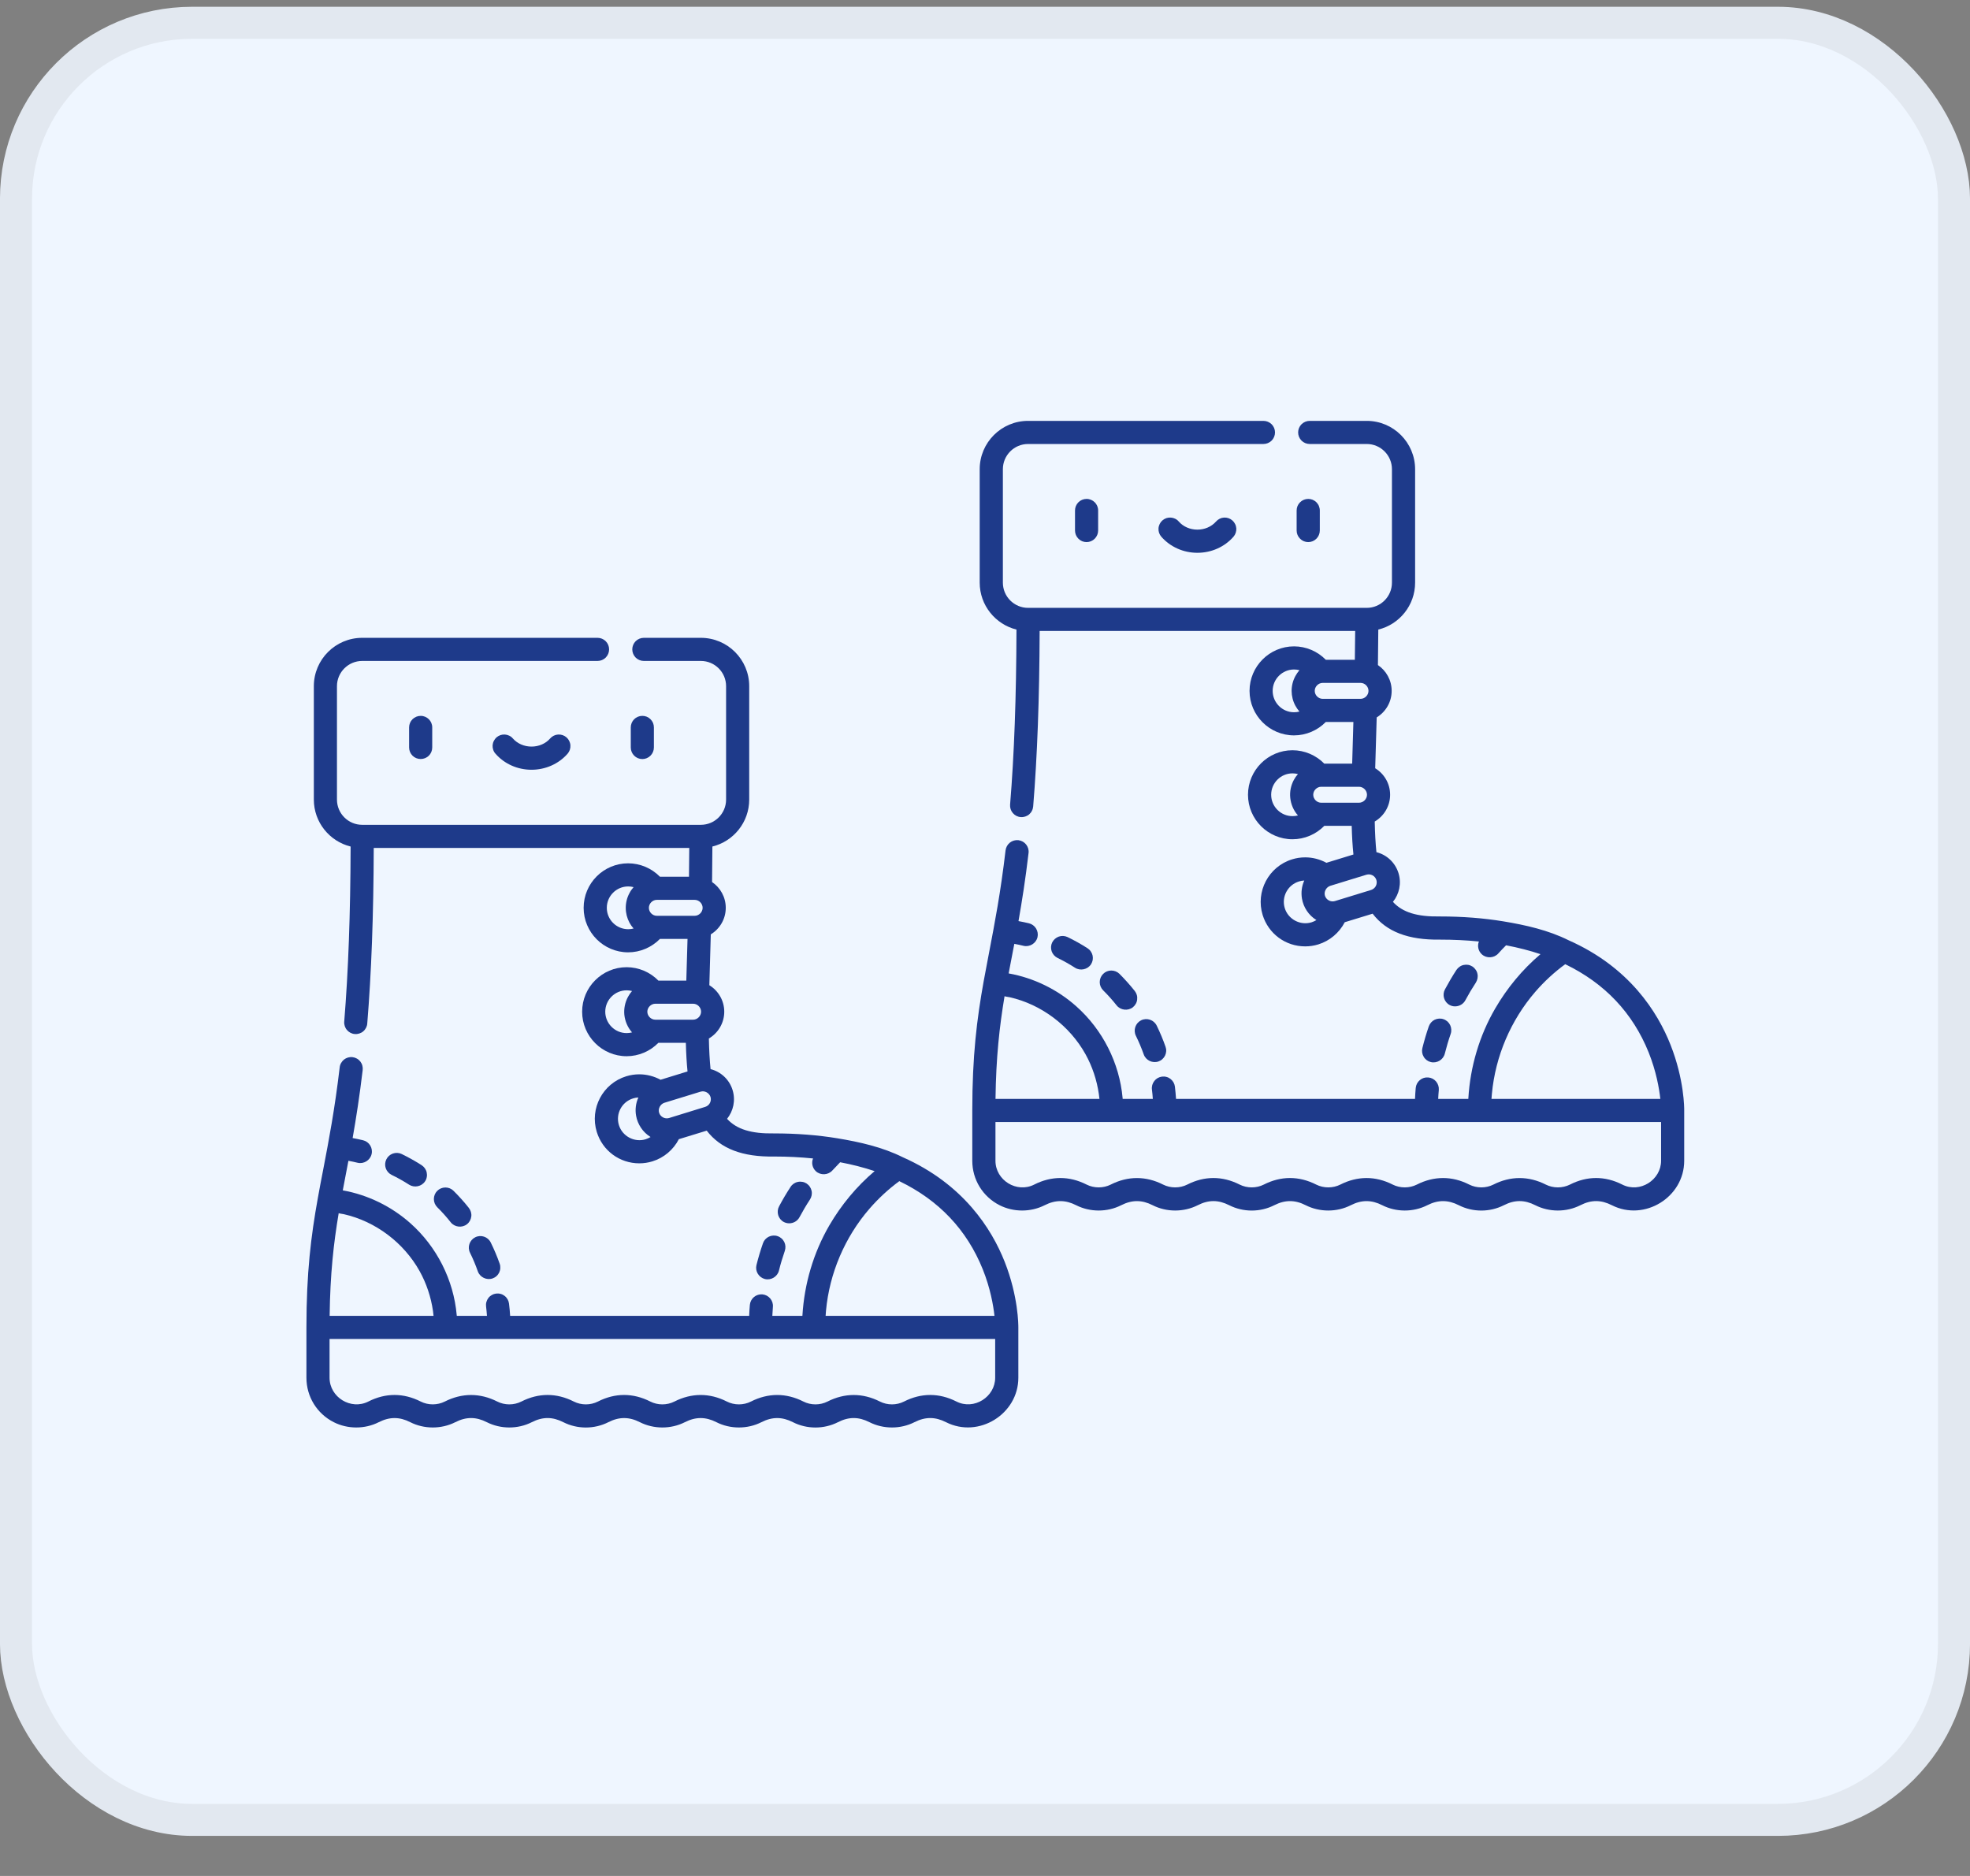
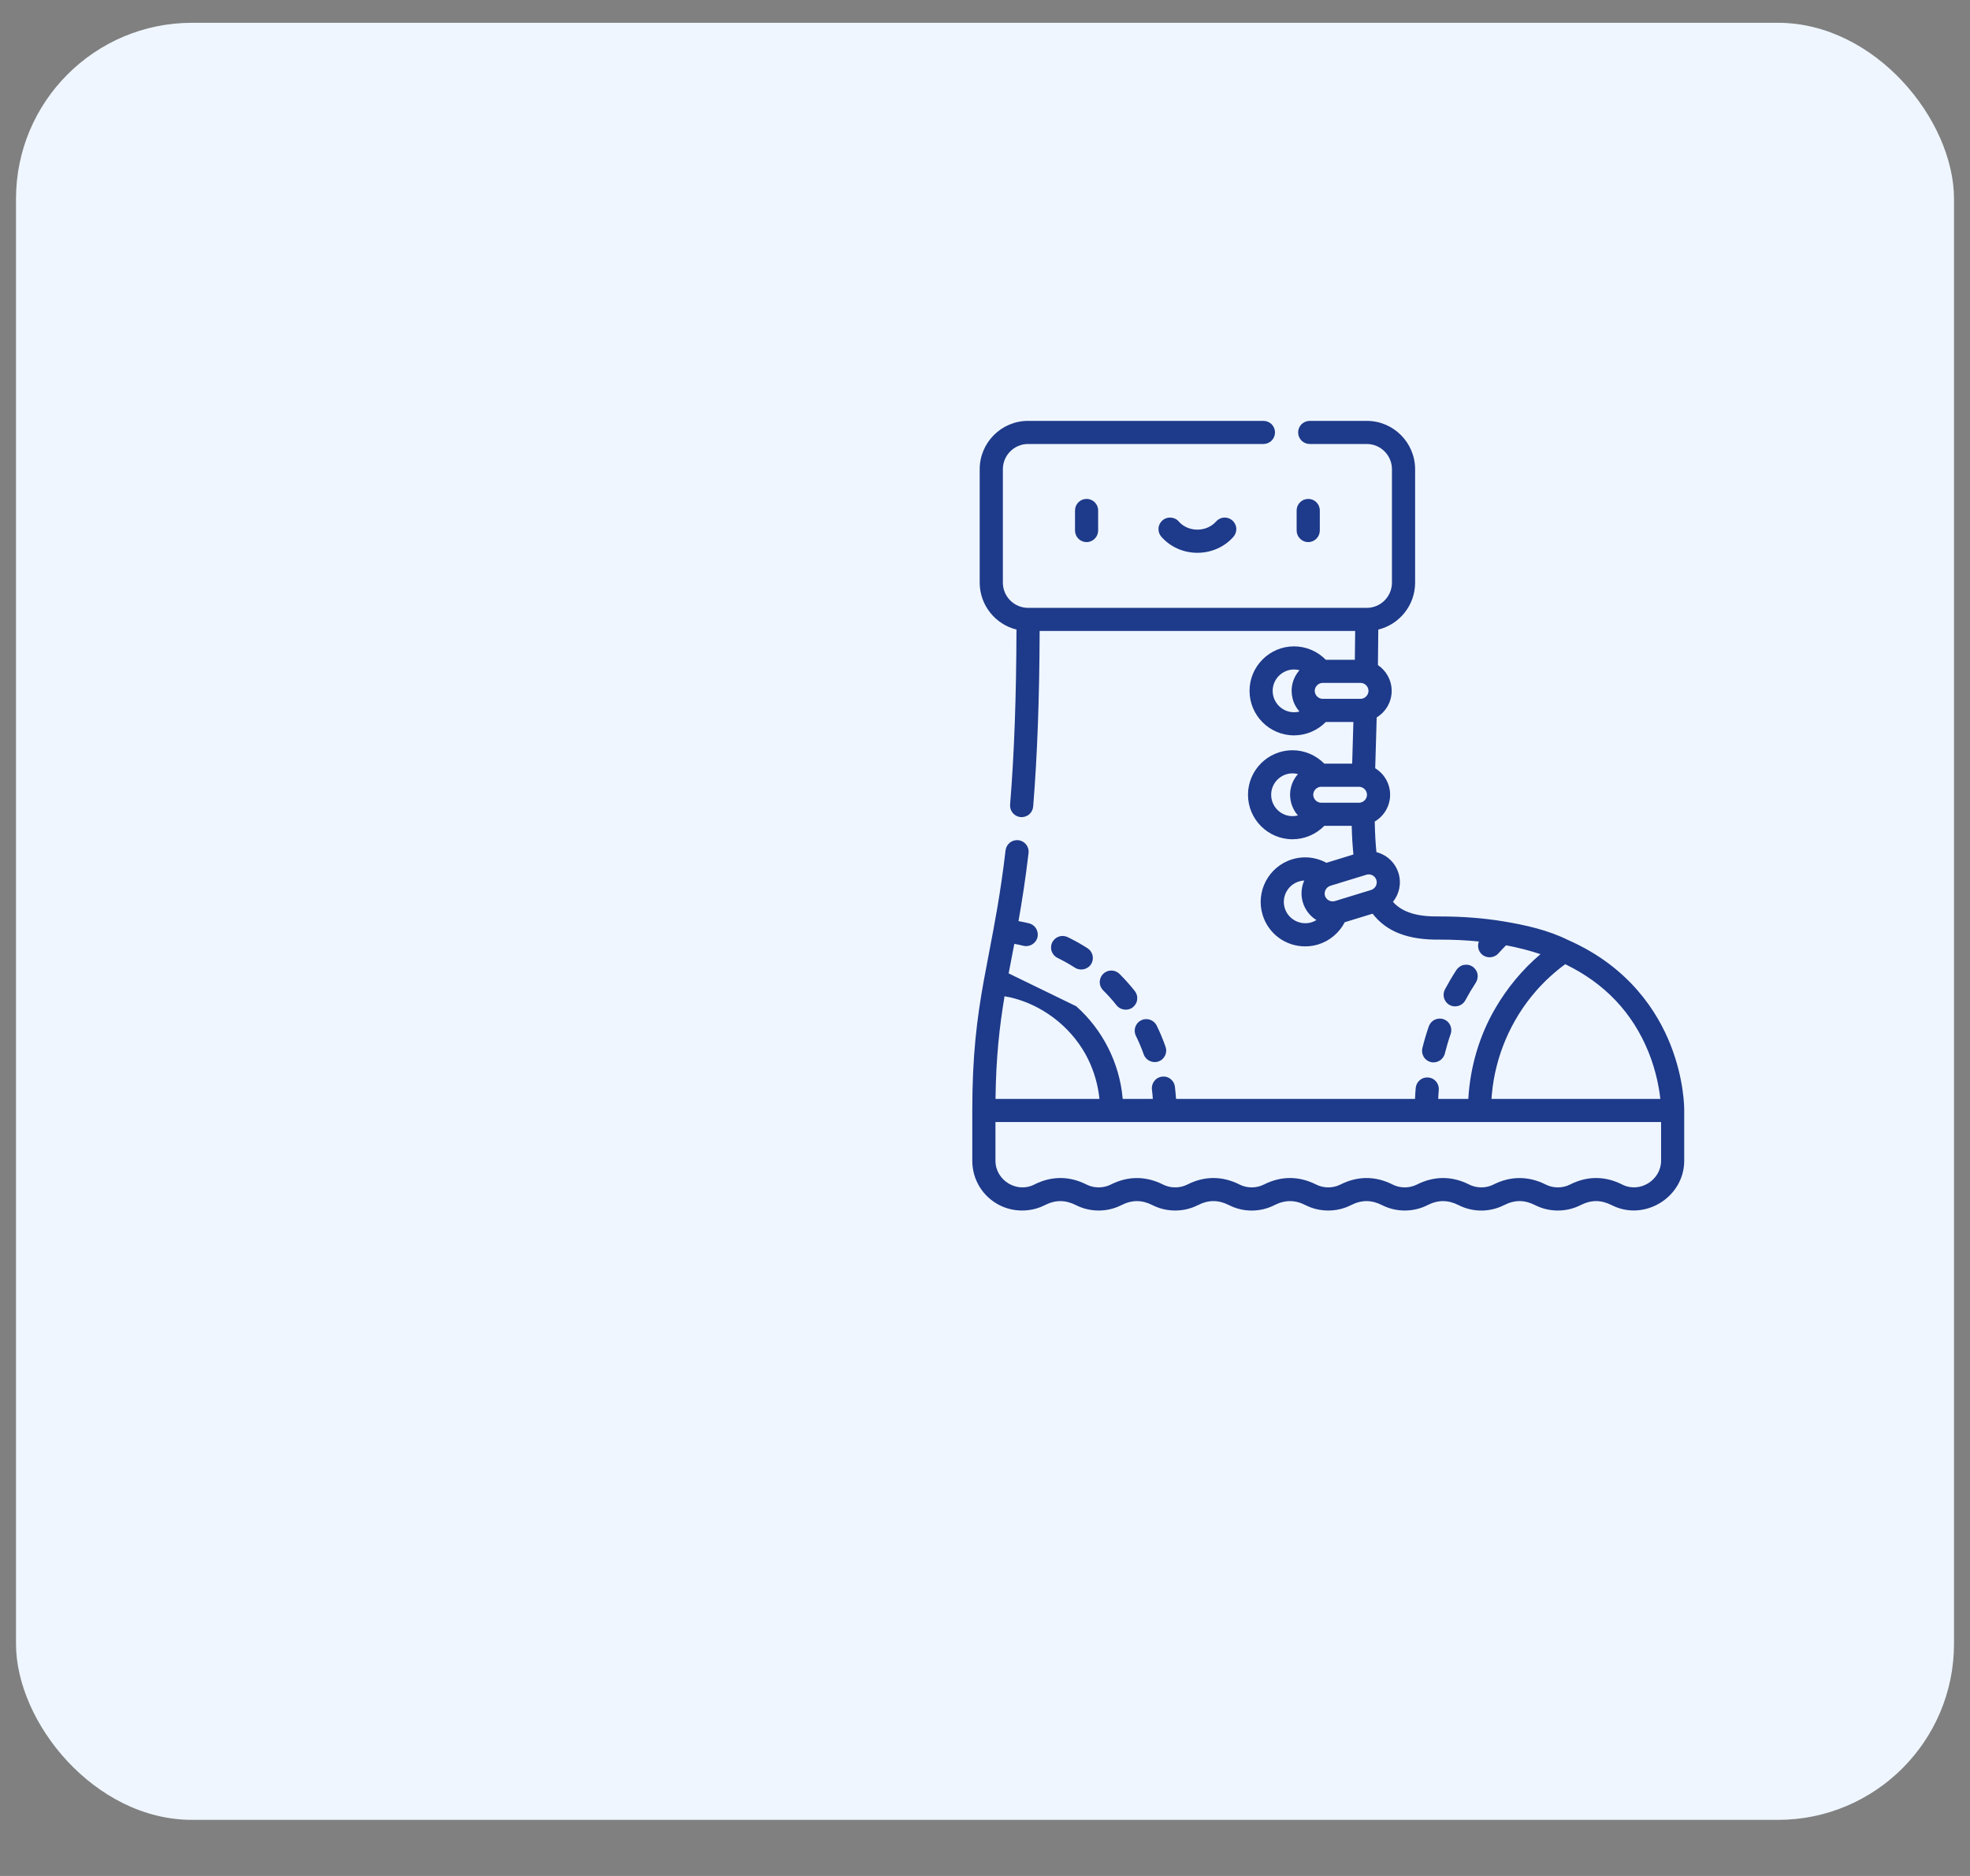
<svg xmlns="http://www.w3.org/2000/svg" width="42" height="40" viewBox="0 0 42 40" fill="none">
  <rect x="0" y="0" width="42" height="40" fill="#808080" stroke="none" />
  <rect x="0.341" y="0.486" width="41.318" height="38.318" rx="3.754" fill="#EFF6FF" />
-   <rect x="0.341" y="0.486" width="41.318" height="38.318" rx="3.754" stroke="#E2E8F0" stroke-width="0.683" />
  <g clip-path="url(#clip0_2615_1897)">
-     <path d="M8.722 15.51V15.938C8.722 16.003 8.748 16.066 8.794 16.112C8.841 16.159 8.903 16.184 8.969 16.184C9.034 16.184 9.097 16.159 9.143 16.112C9.19 16.066 9.215 16.003 9.215 15.938V15.51C9.215 15.374 9.105 15.264 8.969 15.264C8.903 15.264 8.841 15.29 8.794 15.336C8.748 15.382 8.722 15.445 8.722 15.51ZM13.695 16.185C13.76 16.185 13.823 16.159 13.869 16.112C13.915 16.066 13.941 16.003 13.941 15.938V15.51C13.941 15.478 13.935 15.446 13.923 15.416C13.91 15.386 13.892 15.359 13.869 15.336C13.846 15.313 13.819 15.295 13.789 15.282C13.759 15.27 13.727 15.264 13.695 15.264C13.629 15.264 13.566 15.29 13.52 15.336C13.474 15.382 13.448 15.445 13.448 15.51V15.938C13.448 16.003 13.474 16.066 13.52 16.112C13.566 16.159 13.629 16.185 13.695 16.185ZM11.729 15.746C11.633 15.856 11.488 15.919 11.332 15.919C11.176 15.919 11.031 15.856 10.934 15.746C10.913 15.721 10.887 15.701 10.858 15.687C10.829 15.673 10.797 15.664 10.765 15.662C10.733 15.66 10.7 15.664 10.67 15.674C10.639 15.685 10.611 15.701 10.586 15.722C10.562 15.744 10.542 15.77 10.528 15.799C10.513 15.828 10.505 15.859 10.502 15.892C10.5 15.924 10.505 15.956 10.515 15.987C10.525 16.018 10.541 16.046 10.563 16.07C10.753 16.288 11.033 16.413 11.332 16.413C11.63 16.413 11.911 16.288 12.101 16.071C12.122 16.046 12.138 16.018 12.149 15.987C12.159 15.956 12.163 15.924 12.161 15.892C12.159 15.859 12.15 15.828 12.136 15.799C12.122 15.77 12.102 15.744 12.077 15.722C12.028 15.679 11.964 15.658 11.899 15.662C11.833 15.666 11.772 15.697 11.729 15.746ZM10.187 27.108C10.232 27.235 10.376 27.303 10.502 27.259C10.532 27.248 10.561 27.232 10.585 27.21C10.609 27.189 10.629 27.162 10.643 27.133C10.656 27.104 10.665 27.072 10.666 27.04C10.668 27.008 10.664 26.975 10.653 26.945C10.599 26.791 10.535 26.64 10.463 26.494C10.403 26.371 10.255 26.321 10.133 26.381C10.011 26.442 9.96 26.59 10.021 26.712C10.084 26.84 10.14 26.973 10.187 27.108ZM9.67 25.392C9.624 25.345 9.561 25.32 9.496 25.32C9.43 25.32 9.367 25.346 9.321 25.393C9.275 25.439 9.25 25.502 9.25 25.567C9.25 25.633 9.276 25.695 9.323 25.742C9.425 25.843 9.521 25.95 9.61 26.063C9.691 26.166 9.85 26.187 9.956 26.103C9.982 26.083 10.003 26.058 10.019 26.029C10.034 26.001 10.044 25.97 10.048 25.938C10.052 25.906 10.049 25.873 10.04 25.842C10.031 25.811 10.016 25.782 9.996 25.756C9.895 25.628 9.786 25.507 9.67 25.392ZM8.347 25.05C8.477 25.113 8.602 25.183 8.723 25.261C8.834 25.331 8.99 25.301 9.064 25.186C9.082 25.159 9.094 25.128 9.099 25.096C9.105 25.065 9.104 25.032 9.097 25C9.091 24.969 9.077 24.939 9.059 24.912C9.04 24.886 9.017 24.863 8.99 24.845C8.852 24.757 8.709 24.677 8.563 24.606C8.504 24.578 8.437 24.575 8.375 24.597C8.314 24.619 8.264 24.663 8.236 24.722C8.208 24.78 8.203 24.847 8.224 24.909C8.245 24.97 8.289 25.021 8.347 25.05ZM16.827 26.084C16.915 26.084 17.001 26.036 17.045 25.954C17.114 25.825 17.188 25.699 17.268 25.577C17.286 25.549 17.298 25.519 17.304 25.487C17.31 25.456 17.31 25.423 17.303 25.391C17.296 25.359 17.283 25.329 17.265 25.303C17.247 25.276 17.223 25.253 17.196 25.235C17.169 25.218 17.139 25.205 17.107 25.2C17.075 25.194 17.042 25.194 17.011 25.201C16.979 25.207 16.949 25.22 16.922 25.238C16.895 25.257 16.872 25.28 16.855 25.307C16.767 25.442 16.685 25.58 16.61 25.722C16.546 25.842 16.591 25.992 16.711 26.056C16.747 26.075 16.787 26.084 16.827 26.084ZM16.266 26.51C16.213 26.662 16.167 26.817 16.128 26.973C16.112 27.036 16.122 27.103 16.156 27.159C16.19 27.215 16.244 27.256 16.308 27.272C16.438 27.304 16.575 27.222 16.607 27.092C16.642 26.95 16.684 26.81 16.732 26.672C16.742 26.641 16.747 26.608 16.745 26.576C16.743 26.544 16.735 26.512 16.721 26.483C16.706 26.454 16.687 26.428 16.662 26.406C16.638 26.385 16.61 26.368 16.579 26.358C16.549 26.347 16.516 26.343 16.484 26.345C16.452 26.347 16.42 26.355 16.391 26.369C16.362 26.383 16.336 26.403 16.314 26.427C16.293 26.451 16.276 26.48 16.266 26.51Z" fill="#1E3A8A" />
-     <path d="M19.247 24.675C18.812 24.458 18.328 24.35 17.852 24.271C17.432 24.202 16.982 24.167 16.504 24.167H16.501C16.017 24.175 15.705 24.08 15.501 23.856C15.634 23.69 15.686 23.463 15.619 23.244C15.55 23.018 15.37 22.852 15.149 22.796C15.13 22.609 15.118 22.395 15.113 22.143C15.309 22.028 15.441 21.815 15.441 21.572C15.441 21.333 15.313 21.124 15.123 21.007C15.128 20.792 15.15 20.062 15.154 19.923C15.345 19.806 15.473 19.597 15.473 19.357C15.473 19.128 15.357 18.927 15.181 18.807C15.185 18.544 15.187 18.294 15.188 18.05C15.638 17.94 15.973 17.533 15.973 17.049V14.631C15.973 14.062 15.511 13.6 14.942 13.6H13.726C13.661 13.6 13.598 13.626 13.552 13.672C13.506 13.718 13.48 13.781 13.48 13.846C13.48 13.912 13.506 13.974 13.552 14.021C13.598 14.067 13.661 14.093 13.726 14.093H14.942C15.239 14.093 15.48 14.334 15.48 14.631V17.049C15.48 17.346 15.239 17.587 14.942 17.587H7.722C7.425 17.587 7.184 17.346 7.184 17.049V14.631C7.184 14.334 7.426 14.093 7.722 14.093H12.74C12.805 14.093 12.868 14.067 12.914 14.021C12.96 13.974 12.986 13.912 12.986 13.846C12.986 13.781 12.96 13.718 12.914 13.672C12.868 13.626 12.805 13.6 12.74 13.6H7.722C7.153 13.6 6.691 14.062 6.691 14.631V17.049C6.691 17.532 7.025 17.939 7.475 18.05C7.471 19.49 7.426 20.713 7.339 21.782C7.336 21.815 7.34 21.847 7.35 21.878C7.36 21.909 7.376 21.938 7.397 21.962C7.418 21.987 7.443 22.007 7.472 22.022C7.501 22.037 7.532 22.046 7.565 22.048C7.597 22.051 7.629 22.047 7.66 22.037C7.691 22.027 7.72 22.012 7.744 21.991C7.769 21.97 7.789 21.944 7.804 21.915C7.819 21.886 7.828 21.855 7.83 21.823C7.918 20.747 7.964 19.521 7.968 18.08H14.695C14.694 18.279 14.692 18.483 14.689 18.694H14.07C13.892 18.513 13.648 18.408 13.392 18.408C12.869 18.408 12.443 18.834 12.443 19.357C12.443 19.88 12.869 20.306 13.392 20.306C13.648 20.306 13.892 20.201 14.07 20.02H14.658C14.655 20.12 14.637 20.719 14.632 20.909H14.037C13.86 20.728 13.615 20.623 13.36 20.623C12.837 20.623 12.411 21.049 12.411 21.572C12.411 22.095 12.837 22.521 13.36 22.521C13.615 22.521 13.86 22.416 14.037 22.235H14.622C14.628 22.465 14.64 22.666 14.658 22.846L14.083 23.023C13.944 22.948 13.788 22.907 13.63 22.907C13.536 22.907 13.442 22.921 13.351 22.949C12.851 23.103 12.569 23.635 12.723 24.135C12.846 24.536 13.211 24.805 13.63 24.805C13.724 24.805 13.818 24.791 13.909 24.763C14.154 24.688 14.357 24.515 14.473 24.29L15.067 24.108C15.365 24.494 15.828 24.671 16.506 24.66C16.794 24.66 17.07 24.674 17.334 24.701C17.296 24.794 17.318 24.904 17.397 24.976C17.496 25.064 17.655 25.058 17.746 24.957C17.8 24.898 17.855 24.84 17.912 24.782C18.171 24.831 18.416 24.894 18.647 24.971C18.261 25.298 17.934 25.694 17.68 26.13C17.343 26.711 17.148 27.374 17.108 28.044C17.108 28.049 17.108 28.053 17.107 28.057H16.466C16.469 27.993 16.473 27.929 16.478 27.865C16.484 27.8 16.463 27.736 16.421 27.686C16.379 27.636 16.319 27.605 16.254 27.599C16.189 27.594 16.124 27.614 16.074 27.656C16.024 27.698 15.993 27.758 15.987 27.822C15.98 27.9 15.975 27.979 15.972 28.057H10.876C10.871 27.97 10.863 27.883 10.852 27.796C10.848 27.764 10.838 27.733 10.822 27.705C10.806 27.677 10.785 27.652 10.759 27.632C10.734 27.612 10.705 27.597 10.673 27.589C10.642 27.58 10.61 27.578 10.577 27.582C10.545 27.586 10.514 27.596 10.486 27.612C10.458 27.628 10.433 27.649 10.413 27.675C10.393 27.701 10.379 27.73 10.37 27.761C10.361 27.792 10.359 27.825 10.363 27.857C10.371 27.923 10.377 27.99 10.382 28.057H9.739C9.739 28.051 9.738 28.046 9.737 28.04C9.671 27.29 9.311 26.581 8.749 26.082C8.345 25.723 7.842 25.477 7.311 25.382C7.31 25.381 7.309 25.381 7.308 25.381C7.33 25.264 7.41 24.844 7.428 24.751C7.494 24.763 7.56 24.777 7.625 24.793C7.755 24.824 7.891 24.741 7.922 24.61C7.938 24.547 7.927 24.48 7.893 24.424C7.859 24.368 7.804 24.328 7.74 24.313C7.667 24.295 7.592 24.28 7.518 24.266C7.592 23.846 7.666 23.375 7.732 22.818C7.736 22.785 7.734 22.753 7.725 22.721C7.717 22.69 7.702 22.66 7.682 22.634C7.662 22.609 7.637 22.587 7.608 22.571C7.58 22.555 7.549 22.545 7.516 22.541C7.484 22.537 7.451 22.54 7.419 22.549C7.388 22.558 7.359 22.573 7.333 22.593C7.308 22.614 7.287 22.639 7.271 22.668C7.255 22.696 7.245 22.728 7.242 22.76C7.136 23.658 7.012 24.305 6.892 24.931C6.851 25.143 6.812 25.343 6.776 25.547C6.63 26.358 6.533 27.137 6.533 28.304V29.376C6.533 29.779 6.756 30.142 7.115 30.324C7.411 30.474 7.776 30.476 8.076 30.324C8.307 30.207 8.519 30.208 8.746 30.324C9.042 30.474 9.407 30.476 9.708 30.324C9.939 30.206 10.15 30.208 10.378 30.324C10.674 30.474 11.039 30.476 11.339 30.324C11.571 30.206 11.781 30.208 12.009 30.324C12.309 30.476 12.671 30.476 12.971 30.324C13.201 30.207 13.413 30.208 13.641 30.324C13.937 30.474 14.302 30.476 14.602 30.324C14.832 30.207 15.045 30.208 15.273 30.324C15.568 30.474 15.934 30.476 16.234 30.324C16.464 30.207 16.677 30.208 16.904 30.324C17.204 30.476 17.566 30.476 17.866 30.324C18.097 30.206 18.308 30.208 18.536 30.324C18.832 30.474 19.197 30.476 19.497 30.324C19.729 30.206 19.939 30.208 20.168 30.324C20.864 30.677 21.711 30.153 21.711 29.376V28.305C21.711 28.256 21.712 27.645 21.419 26.903C21.142 26.203 20.54 25.248 19.247 24.675ZM13.764 24.292C13.526 24.365 13.268 24.228 13.195 23.99C13.121 23.75 13.256 23.495 13.496 23.421C13.534 23.409 13.572 23.402 13.61 23.401C13.555 23.521 13.538 23.658 13.561 23.789C13.594 23.975 13.706 24.143 13.867 24.242C13.868 24.243 13.869 24.244 13.87 24.244C13.837 24.264 13.801 24.28 13.764 24.292ZM13.341 19.359C13.341 19.469 13.369 19.578 13.421 19.675C13.445 19.719 13.474 19.76 13.508 19.798C13.471 19.808 13.432 19.813 13.393 19.813C13.141 19.813 12.937 19.608 12.937 19.357C12.937 19.106 13.141 18.901 13.393 18.901C13.432 18.901 13.471 18.906 13.508 18.916C13.474 18.954 13.445 18.995 13.422 19.04C13.368 19.137 13.341 19.247 13.341 19.359ZM14.003 19.527C13.912 19.527 13.834 19.449 13.834 19.357C13.834 19.265 13.912 19.187 14.003 19.187H14.81C14.902 19.187 14.98 19.265 14.98 19.357C14.98 19.448 14.902 19.527 14.81 19.527L14.003 19.527ZM13.311 21.638C13.325 21.775 13.383 21.91 13.475 22.013C13.438 22.023 13.399 22.028 13.36 22.028C13.109 22.028 12.904 21.823 12.904 21.572C12.904 21.321 13.109 21.116 13.36 21.116C13.399 21.116 13.438 21.121 13.475 21.131C13.442 21.169 13.413 21.21 13.389 21.255C13.326 21.371 13.298 21.506 13.311 21.638ZM13.971 21.742C13.879 21.742 13.801 21.663 13.801 21.572C13.801 21.481 13.88 21.402 13.971 21.402H14.778C14.87 21.402 14.947 21.48 14.947 21.572C14.947 21.663 14.869 21.742 14.778 21.742H13.971ZM15.035 23.601L14.264 23.839C14.176 23.866 14.079 23.814 14.052 23.726C14.025 23.641 14.078 23.542 14.164 23.514L14.935 23.277C14.936 23.277 14.936 23.277 14.936 23.277C15.024 23.25 15.12 23.302 15.148 23.389C15.161 23.432 15.156 23.479 15.135 23.519C15.114 23.558 15.078 23.588 15.035 23.601ZM17.61 27.948C17.684 27.149 18.011 26.381 18.536 25.774C18.726 25.555 18.939 25.357 19.173 25.185C20.016 25.591 20.614 26.223 20.953 27.066C21.114 27.468 21.177 27.831 21.202 28.057H17.602C17.604 28.021 17.607 27.985 17.61 27.948ZM7.221 25.867C7.223 25.874 7.321 25.887 7.329 25.889C8.007 26.042 8.608 26.497 8.946 27.103C9.092 27.366 9.188 27.655 9.231 27.952C9.236 27.987 9.24 28.022 9.243 28.057H7.028C7.039 27.168 7.112 26.514 7.221 25.867ZM21.217 29.376C21.217 29.785 20.767 30.074 20.391 29.884C20.022 29.697 19.64 29.698 19.274 29.884C19.115 29.965 18.918 29.965 18.759 29.884C18.392 29.698 18.008 29.699 17.643 29.884C17.484 29.965 17.286 29.965 17.128 29.884C16.759 29.697 16.376 29.699 16.011 29.884C15.852 29.965 15.655 29.965 15.496 29.884C15.128 29.697 14.744 29.699 14.379 29.884C14.22 29.965 14.023 29.965 13.864 29.884C13.495 29.697 13.114 29.698 12.748 29.884C12.589 29.965 12.392 29.965 12.233 29.884C11.864 29.697 11.482 29.698 11.116 29.884C10.957 29.965 10.76 29.965 10.601 29.884C10.234 29.698 9.849 29.699 9.484 29.884C9.326 29.964 9.128 29.965 8.969 29.884C8.6 29.697 8.219 29.698 7.853 29.884C7.48 30.073 7.026 29.792 7.026 29.376V28.55H21.217V29.376Z" fill="#1E3A8A" />
-   </g>
+     </g>
  <g clip-path="url(#clip1_2615_1897)">
    <path d="M22.919 10.884V11.312C22.919 11.377 22.945 11.44 22.991 11.486C23.037 11.533 23.1 11.559 23.165 11.559C23.231 11.559 23.293 11.533 23.34 11.486C23.386 11.44 23.412 11.377 23.412 11.312V10.884C23.412 10.748 23.302 10.638 23.165 10.638C23.1 10.638 23.037 10.664 22.991 10.71C22.945 10.756 22.919 10.819 22.919 10.884ZM27.891 11.559C27.957 11.559 28.019 11.533 28.066 11.486C28.112 11.44 28.138 11.377 28.138 11.312V10.884C28.138 10.852 28.131 10.82 28.119 10.79C28.107 10.76 28.088 10.733 28.066 10.71C28.043 10.687 28.015 10.669 27.985 10.656C27.956 10.644 27.924 10.638 27.891 10.638C27.826 10.638 27.763 10.664 27.717 10.71C27.67 10.756 27.644 10.819 27.644 10.884V11.312C27.644 11.377 27.67 11.44 27.717 11.486C27.763 11.533 27.826 11.559 27.891 11.559ZM25.926 11.12C25.829 11.23 25.684 11.293 25.528 11.293C25.372 11.293 25.227 11.23 25.131 11.12C25.11 11.095 25.084 11.075 25.055 11.061C25.026 11.047 24.994 11.038 24.962 11.036C24.929 11.034 24.897 11.038 24.866 11.048C24.835 11.059 24.807 11.075 24.783 11.096C24.758 11.118 24.738 11.144 24.724 11.173C24.71 11.202 24.701 11.233 24.699 11.266C24.697 11.298 24.701 11.33 24.711 11.361C24.722 11.392 24.738 11.42 24.759 11.444C24.95 11.662 25.23 11.787 25.528 11.787C25.827 11.787 26.107 11.662 26.297 11.445C26.319 11.42 26.335 11.392 26.345 11.361C26.355 11.331 26.36 11.298 26.358 11.266C26.355 11.233 26.347 11.202 26.332 11.173C26.318 11.144 26.298 11.118 26.274 11.097C26.224 11.053 26.16 11.032 26.095 11.036C26.03 11.04 25.969 11.071 25.926 11.12ZM24.384 22.482C24.428 22.609 24.572 22.677 24.698 22.633C24.729 22.622 24.757 22.606 24.781 22.584C24.805 22.562 24.825 22.536 24.839 22.507C24.853 22.478 24.861 22.446 24.863 22.414C24.865 22.381 24.86 22.349 24.849 22.319C24.795 22.165 24.732 22.014 24.66 21.867C24.599 21.745 24.451 21.695 24.329 21.755C24.207 21.816 24.157 21.963 24.217 22.086C24.28 22.214 24.336 22.347 24.384 22.482ZM23.867 20.765C23.82 20.719 23.757 20.694 23.692 20.694C23.627 20.694 23.564 20.72 23.518 20.767C23.472 20.813 23.446 20.876 23.446 20.942C23.446 21.007 23.473 21.07 23.519 21.116C23.621 21.217 23.717 21.324 23.806 21.437C23.888 21.54 24.046 21.561 24.153 21.477C24.178 21.457 24.199 21.432 24.215 21.403C24.231 21.375 24.241 21.344 24.244 21.312C24.248 21.28 24.246 21.247 24.237 21.216C24.228 21.185 24.213 21.156 24.193 21.13C24.091 21.002 23.982 20.881 23.867 20.765ZM22.544 20.424C22.673 20.487 22.799 20.557 22.92 20.635C23.03 20.705 23.187 20.675 23.261 20.56C23.278 20.533 23.29 20.502 23.296 20.471C23.301 20.439 23.301 20.406 23.294 20.374C23.287 20.343 23.274 20.313 23.255 20.286C23.237 20.259 23.213 20.237 23.186 20.219C23.049 20.131 22.906 20.051 22.759 19.98C22.7 19.953 22.633 19.949 22.572 19.971C22.511 19.993 22.461 20.038 22.432 20.096C22.404 20.154 22.4 20.221 22.421 20.283C22.442 20.344 22.486 20.395 22.544 20.424ZM31.023 21.458C31.111 21.458 31.198 21.41 31.241 21.328C31.31 21.199 31.385 21.073 31.465 20.951C31.482 20.924 31.494 20.893 31.5 20.861C31.506 20.829 31.506 20.797 31.499 20.765C31.493 20.733 31.48 20.703 31.461 20.677C31.443 20.65 31.42 20.627 31.393 20.609C31.365 20.592 31.335 20.579 31.303 20.573C31.271 20.568 31.239 20.568 31.207 20.575C31.175 20.581 31.145 20.594 31.119 20.613C31.092 20.631 31.069 20.654 31.051 20.681C30.963 20.816 30.882 20.954 30.806 21.096C30.742 21.216 30.787 21.366 30.907 21.43C30.943 21.449 30.983 21.459 31.023 21.458ZM30.462 21.884C30.409 22.036 30.364 22.191 30.325 22.347C30.309 22.41 30.319 22.477 30.353 22.533C30.386 22.59 30.441 22.63 30.504 22.646C30.635 22.678 30.771 22.596 30.803 22.466C30.839 22.324 30.88 22.184 30.928 22.046C30.939 22.015 30.943 21.983 30.941 21.95C30.939 21.918 30.931 21.886 30.917 21.857C30.903 21.828 30.883 21.802 30.859 21.78C30.834 21.759 30.806 21.742 30.776 21.732C30.745 21.721 30.713 21.717 30.68 21.719C30.648 21.721 30.616 21.729 30.587 21.743C30.558 21.757 30.532 21.777 30.511 21.801C30.489 21.826 30.473 21.854 30.462 21.884Z" fill="#1E3A8A" />
-     <path d="M33.443 20.049C33.008 19.832 32.525 19.724 32.048 19.645C31.628 19.576 31.179 19.541 30.701 19.541H30.697C30.213 19.549 29.901 19.454 29.697 19.23C29.831 19.064 29.883 18.837 29.816 18.618C29.746 18.392 29.566 18.226 29.345 18.17C29.326 17.983 29.314 17.769 29.309 17.517C29.505 17.402 29.637 17.189 29.637 16.946C29.637 16.707 29.51 16.498 29.319 16.381C29.325 16.166 29.347 15.436 29.351 15.297C29.542 15.18 29.67 14.971 29.67 14.731C29.67 14.502 29.553 14.3 29.377 14.181C29.381 13.918 29.384 13.668 29.385 13.424C29.835 13.314 30.17 12.907 30.17 12.423V10.005C30.169 9.436 29.707 8.974 29.139 8.974H27.923C27.857 8.974 27.795 9 27.748 9.046C27.702 9.092 27.676 9.155 27.676 9.22C27.676 9.286 27.702 9.348 27.748 9.395C27.795 9.441 27.857 9.467 27.923 9.467H29.139C29.435 9.467 29.676 9.708 29.676 10.005V12.423C29.676 12.72 29.435 12.961 29.139 12.961H21.918C21.622 12.961 21.381 12.72 21.381 12.423V10.005C21.381 9.708 21.622 9.467 21.918 9.467H26.936C27.002 9.467 27.064 9.441 27.111 9.395C27.157 9.348 27.183 9.286 27.183 9.22C27.183 9.155 27.157 9.092 27.111 9.046C27.064 9 27.002 8.974 26.936 8.974H21.918C21.35 8.974 20.887 9.436 20.887 10.005V12.423C20.887 12.906 21.222 13.313 21.671 13.424C21.667 14.864 21.623 16.087 21.535 17.157C21.533 17.189 21.536 17.221 21.546 17.252C21.556 17.283 21.572 17.311 21.593 17.336C21.614 17.361 21.64 17.381 21.668 17.396C21.697 17.411 21.729 17.42 21.761 17.422C21.793 17.425 21.826 17.421 21.857 17.411C21.887 17.401 21.916 17.386 21.941 17.365C21.965 17.344 21.986 17.318 22 17.289C22.015 17.261 22.024 17.229 22.027 17.197C22.115 16.121 22.16 14.895 22.165 13.454H28.892C28.89 13.653 28.889 13.857 28.885 14.068H28.266C28.089 13.887 27.844 13.782 27.589 13.782C27.066 13.782 26.64 14.208 26.64 14.731C26.64 15.254 27.066 15.68 27.589 15.68C27.844 15.68 28.089 15.575 28.266 15.394H28.854C28.851 15.494 28.833 16.093 28.828 16.283H28.234C28.056 16.102 27.812 15.997 27.556 15.997C27.033 15.997 26.607 16.423 26.607 16.946C26.607 17.469 27.033 17.895 27.556 17.895C27.812 17.895 28.056 17.79 28.234 17.609H28.818C28.824 17.839 28.836 18.04 28.855 18.22L28.279 18.397C28.141 18.322 27.984 18.281 27.827 18.281C27.732 18.281 27.638 18.295 27.548 18.323C27.047 18.477 26.766 19.009 26.919 19.509C27.043 19.91 27.407 20.179 27.826 20.179C27.921 20.179 28.015 20.165 28.106 20.137C28.35 20.062 28.553 19.889 28.67 19.664L29.264 19.482C29.561 19.868 30.024 20.045 30.702 20.035C30.99 20.035 31.266 20.048 31.53 20.075C31.493 20.168 31.515 20.279 31.594 20.35C31.692 20.438 31.851 20.432 31.942 20.332C31.996 20.272 32.052 20.213 32.109 20.156C32.367 20.205 32.613 20.268 32.843 20.345C32.457 20.672 32.131 21.067 31.877 21.504C31.539 22.085 31.345 22.748 31.305 23.418C31.304 23.423 31.304 23.427 31.304 23.431H30.662C30.665 23.367 30.669 23.303 30.675 23.239C30.68 23.174 30.659 23.11 30.617 23.06C30.575 23.01 30.515 22.979 30.45 22.974C30.385 22.968 30.321 22.988 30.271 23.03C30.221 23.072 30.189 23.132 30.183 23.197C30.176 23.274 30.171 23.353 30.168 23.431H25.073C25.067 23.344 25.059 23.257 25.049 23.17C25.045 23.138 25.035 23.107 25.019 23.079C25.003 23.051 24.981 23.026 24.956 23.006C24.93 22.986 24.901 22.971 24.87 22.963C24.838 22.954 24.806 22.952 24.774 22.956C24.742 22.96 24.711 22.97 24.682 22.986C24.654 23.002 24.63 23.023 24.61 23.049C24.59 23.075 24.575 23.104 24.566 23.135C24.558 23.166 24.555 23.199 24.559 23.231C24.567 23.297 24.574 23.364 24.578 23.431H23.935C23.935 23.425 23.934 23.419 23.934 23.414C23.867 22.664 23.507 21.955 22.945 21.456C22.542 21.097 22.039 20.851 21.507 20.756C21.506 20.756 21.505 20.755 21.504 20.755C21.526 20.638 21.607 20.218 21.625 20.125C21.691 20.137 21.756 20.151 21.821 20.167C21.952 20.198 22.087 20.116 22.119 19.985C22.134 19.921 22.123 19.854 22.089 19.798C22.055 19.742 22 19.702 21.937 19.687C21.863 19.669 21.789 19.654 21.714 19.64C21.788 19.22 21.863 18.749 21.928 18.192C21.933 18.16 21.93 18.127 21.922 18.095C21.913 18.064 21.898 18.034 21.878 18.008C21.858 17.983 21.833 17.961 21.805 17.945C21.776 17.929 21.745 17.919 21.713 17.915C21.68 17.911 21.647 17.914 21.616 17.923C21.584 17.932 21.555 17.947 21.53 17.967C21.504 17.988 21.483 18.013 21.467 18.042C21.452 18.07 21.442 18.102 21.438 18.134C21.333 19.032 21.208 19.679 21.088 20.305C21.047 20.517 21.009 20.717 20.972 20.921C20.826 21.733 20.729 22.512 20.729 23.678V24.75C20.729 25.153 20.952 25.516 21.311 25.698C21.607 25.848 21.972 25.85 22.272 25.698C22.503 25.581 22.715 25.582 22.943 25.698C23.239 25.848 23.604 25.85 23.904 25.698C24.135 25.581 24.346 25.582 24.574 25.698C24.87 25.848 25.235 25.85 25.536 25.698C25.767 25.58 25.977 25.582 26.206 25.698C26.506 25.85 26.868 25.85 27.167 25.698C27.398 25.581 27.61 25.582 27.837 25.698C28.133 25.848 28.499 25.85 28.799 25.698C29.029 25.581 29.242 25.582 29.469 25.698C29.765 25.848 30.131 25.85 30.43 25.698C30.661 25.581 30.873 25.582 31.101 25.698C31.4 25.85 31.762 25.85 32.062 25.698C32.294 25.58 32.504 25.582 32.732 25.698C33.028 25.848 33.393 25.85 33.694 25.698C33.925 25.58 34.136 25.582 34.364 25.698C35.061 26.051 35.907 25.527 35.907 24.75V23.679C35.908 23.63 35.908 23.019 35.615 22.277C35.338 21.577 34.737 20.622 33.443 20.049ZM27.961 19.666C27.722 19.739 27.464 19.602 27.391 19.364C27.317 19.124 27.453 18.869 27.693 18.795C27.73 18.783 27.768 18.776 27.807 18.775C27.752 18.895 27.735 19.032 27.758 19.163C27.79 19.349 27.902 19.517 28.063 19.616C28.064 19.617 28.065 19.617 28.066 19.618C28.033 19.638 27.998 19.654 27.961 19.666ZM27.537 14.733C27.538 14.843 27.565 14.952 27.618 15.049C27.642 15.093 27.671 15.134 27.704 15.172C27.667 15.182 27.628 15.187 27.589 15.187C27.338 15.187 27.133 14.982 27.133 14.731C27.133 14.48 27.338 14.275 27.589 14.275C27.628 14.275 27.667 14.28 27.704 14.29C27.671 14.328 27.642 14.369 27.618 14.414C27.565 14.511 27.537 14.621 27.537 14.733ZM28.2 14.901C28.108 14.901 28.03 14.823 28.03 14.731C28.03 14.639 28.108 14.561 28.2 14.561H29.007C29.099 14.561 29.176 14.639 29.176 14.731C29.176 14.822 29.098 14.901 29.007 14.901L28.2 14.901ZM27.508 17.012C27.522 17.149 27.579 17.284 27.672 17.387C27.634 17.397 27.596 17.402 27.556 17.402C27.305 17.402 27.101 17.197 27.101 16.946C27.101 16.695 27.305 16.49 27.556 16.49C27.596 16.49 27.634 16.495 27.672 16.505C27.638 16.543 27.609 16.584 27.585 16.629C27.522 16.745 27.494 16.88 27.508 17.012ZM28.167 17.116C28.076 17.116 27.998 17.037 27.998 16.946C27.998 16.855 28.076 16.776 28.167 16.776H28.974C29.066 16.776 29.144 16.854 29.144 16.946C29.144 17.038 29.066 17.116 28.974 17.116H28.167ZM29.232 18.976L28.46 19.213C28.372 19.24 28.276 19.188 28.248 19.101C28.221 19.015 28.274 18.916 28.361 18.888L29.132 18.651C29.132 18.651 29.133 18.651 29.133 18.651C29.221 18.624 29.317 18.675 29.344 18.763C29.357 18.806 29.353 18.853 29.332 18.893C29.311 18.932 29.275 18.962 29.232 18.976ZM31.807 23.322C31.881 22.523 32.208 21.755 32.732 21.148C32.922 20.928 33.136 20.731 33.37 20.559C34.212 20.965 34.81 21.597 35.149 22.44C35.31 22.842 35.373 23.205 35.398 23.431H31.798C31.8 23.395 31.803 23.359 31.807 23.322ZM21.417 21.241C21.419 21.248 21.517 21.261 21.525 21.263C22.203 21.416 22.804 21.871 23.142 22.477C23.288 22.74 23.384 23.029 23.427 23.326C23.432 23.361 23.436 23.396 23.44 23.431H21.224C21.235 22.542 21.309 21.888 21.417 21.241ZM35.414 24.75C35.414 25.159 34.963 25.448 34.587 25.258C34.218 25.071 33.837 25.072 33.471 25.258C33.312 25.338 33.114 25.338 32.956 25.258C32.588 25.072 32.204 25.073 31.839 25.258C31.68 25.338 31.483 25.338 31.324 25.258C30.956 25.071 30.572 25.073 30.207 25.258C30.048 25.338 29.851 25.338 29.692 25.258C29.324 25.071 28.941 25.073 28.576 25.258C28.417 25.338 28.22 25.338 28.061 25.258C27.692 25.071 27.31 25.072 26.944 25.258C26.785 25.338 26.588 25.338 26.429 25.258C26.06 25.071 25.678 25.072 25.312 25.258C25.154 25.338 24.956 25.338 24.797 25.258C24.43 25.072 24.046 25.073 23.681 25.258C23.522 25.338 23.325 25.338 23.166 25.258C22.797 25.071 22.415 25.072 22.049 25.258C21.676 25.447 21.223 25.166 21.223 24.75V23.924H35.414V24.75Z" fill="#1E3A8A" />
+     <path d="M33.443 20.049C33.008 19.832 32.525 19.724 32.048 19.645C31.628 19.576 31.179 19.541 30.701 19.541H30.697C30.213 19.549 29.901 19.454 29.697 19.23C29.831 19.064 29.883 18.837 29.816 18.618C29.746 18.392 29.566 18.226 29.345 18.17C29.326 17.983 29.314 17.769 29.309 17.517C29.505 17.402 29.637 17.189 29.637 16.946C29.637 16.707 29.51 16.498 29.319 16.381C29.325 16.166 29.347 15.436 29.351 15.297C29.542 15.18 29.67 14.971 29.67 14.731C29.67 14.502 29.553 14.3 29.377 14.181C29.381 13.918 29.384 13.668 29.385 13.424C29.835 13.314 30.17 12.907 30.17 12.423V10.005C30.169 9.436 29.707 8.974 29.139 8.974H27.923C27.857 8.974 27.795 9 27.748 9.046C27.702 9.092 27.676 9.155 27.676 9.22C27.676 9.286 27.702 9.348 27.748 9.395C27.795 9.441 27.857 9.467 27.923 9.467H29.139C29.435 9.467 29.676 9.708 29.676 10.005V12.423C29.676 12.72 29.435 12.961 29.139 12.961H21.918C21.622 12.961 21.381 12.72 21.381 12.423V10.005C21.381 9.708 21.622 9.467 21.918 9.467H26.936C27.002 9.467 27.064 9.441 27.111 9.395C27.157 9.348 27.183 9.286 27.183 9.22C27.183 9.155 27.157 9.092 27.111 9.046C27.064 9 27.002 8.974 26.936 8.974H21.918C21.35 8.974 20.887 9.436 20.887 10.005V12.423C20.887 12.906 21.222 13.313 21.671 13.424C21.667 14.864 21.623 16.087 21.535 17.157C21.533 17.189 21.536 17.221 21.546 17.252C21.556 17.283 21.572 17.311 21.593 17.336C21.614 17.361 21.64 17.381 21.668 17.396C21.697 17.411 21.729 17.42 21.761 17.422C21.793 17.425 21.826 17.421 21.857 17.411C21.887 17.401 21.916 17.386 21.941 17.365C21.965 17.344 21.986 17.318 22 17.289C22.015 17.261 22.024 17.229 22.027 17.197C22.115 16.121 22.16 14.895 22.165 13.454H28.892C28.89 13.653 28.889 13.857 28.885 14.068H28.266C28.089 13.887 27.844 13.782 27.589 13.782C27.066 13.782 26.64 14.208 26.64 14.731C26.64 15.254 27.066 15.68 27.589 15.68C27.844 15.68 28.089 15.575 28.266 15.394H28.854C28.851 15.494 28.833 16.093 28.828 16.283H28.234C28.056 16.102 27.812 15.997 27.556 15.997C27.033 15.997 26.607 16.423 26.607 16.946C26.607 17.469 27.033 17.895 27.556 17.895C27.812 17.895 28.056 17.79 28.234 17.609H28.818C28.824 17.839 28.836 18.04 28.855 18.22L28.279 18.397C28.141 18.322 27.984 18.281 27.827 18.281C27.732 18.281 27.638 18.295 27.548 18.323C27.047 18.477 26.766 19.009 26.919 19.509C27.043 19.91 27.407 20.179 27.826 20.179C27.921 20.179 28.015 20.165 28.106 20.137C28.35 20.062 28.553 19.889 28.67 19.664L29.264 19.482C29.561 19.868 30.024 20.045 30.702 20.035C30.99 20.035 31.266 20.048 31.53 20.075C31.493 20.168 31.515 20.279 31.594 20.35C31.692 20.438 31.851 20.432 31.942 20.332C31.996 20.272 32.052 20.213 32.109 20.156C32.367 20.205 32.613 20.268 32.843 20.345C32.457 20.672 32.131 21.067 31.877 21.504C31.539 22.085 31.345 22.748 31.305 23.418C31.304 23.423 31.304 23.427 31.304 23.431H30.662C30.665 23.367 30.669 23.303 30.675 23.239C30.68 23.174 30.659 23.11 30.617 23.06C30.575 23.01 30.515 22.979 30.45 22.974C30.385 22.968 30.321 22.988 30.271 23.03C30.221 23.072 30.189 23.132 30.183 23.197C30.176 23.274 30.171 23.353 30.168 23.431H25.073C25.067 23.344 25.059 23.257 25.049 23.17C25.045 23.138 25.035 23.107 25.019 23.079C25.003 23.051 24.981 23.026 24.956 23.006C24.93 22.986 24.901 22.971 24.87 22.963C24.838 22.954 24.806 22.952 24.774 22.956C24.742 22.96 24.711 22.97 24.682 22.986C24.654 23.002 24.63 23.023 24.61 23.049C24.59 23.075 24.575 23.104 24.566 23.135C24.558 23.166 24.555 23.199 24.559 23.231C24.567 23.297 24.574 23.364 24.578 23.431H23.935C23.935 23.425 23.934 23.419 23.934 23.414C23.867 22.664 23.507 21.955 22.945 21.456C21.506 20.756 21.505 20.755 21.504 20.755C21.526 20.638 21.607 20.218 21.625 20.125C21.691 20.137 21.756 20.151 21.821 20.167C21.952 20.198 22.087 20.116 22.119 19.985C22.134 19.921 22.123 19.854 22.089 19.798C22.055 19.742 22 19.702 21.937 19.687C21.863 19.669 21.789 19.654 21.714 19.64C21.788 19.22 21.863 18.749 21.928 18.192C21.933 18.16 21.93 18.127 21.922 18.095C21.913 18.064 21.898 18.034 21.878 18.008C21.858 17.983 21.833 17.961 21.805 17.945C21.776 17.929 21.745 17.919 21.713 17.915C21.68 17.911 21.647 17.914 21.616 17.923C21.584 17.932 21.555 17.947 21.53 17.967C21.504 17.988 21.483 18.013 21.467 18.042C21.452 18.07 21.442 18.102 21.438 18.134C21.333 19.032 21.208 19.679 21.088 20.305C21.047 20.517 21.009 20.717 20.972 20.921C20.826 21.733 20.729 22.512 20.729 23.678V24.75C20.729 25.153 20.952 25.516 21.311 25.698C21.607 25.848 21.972 25.85 22.272 25.698C22.503 25.581 22.715 25.582 22.943 25.698C23.239 25.848 23.604 25.85 23.904 25.698C24.135 25.581 24.346 25.582 24.574 25.698C24.87 25.848 25.235 25.85 25.536 25.698C25.767 25.58 25.977 25.582 26.206 25.698C26.506 25.85 26.868 25.85 27.167 25.698C27.398 25.581 27.61 25.582 27.837 25.698C28.133 25.848 28.499 25.85 28.799 25.698C29.029 25.581 29.242 25.582 29.469 25.698C29.765 25.848 30.131 25.85 30.43 25.698C30.661 25.581 30.873 25.582 31.101 25.698C31.4 25.85 31.762 25.85 32.062 25.698C32.294 25.58 32.504 25.582 32.732 25.698C33.028 25.848 33.393 25.85 33.694 25.698C33.925 25.58 34.136 25.582 34.364 25.698C35.061 26.051 35.907 25.527 35.907 24.75V23.679C35.908 23.63 35.908 23.019 35.615 22.277C35.338 21.577 34.737 20.622 33.443 20.049ZM27.961 19.666C27.722 19.739 27.464 19.602 27.391 19.364C27.317 19.124 27.453 18.869 27.693 18.795C27.73 18.783 27.768 18.776 27.807 18.775C27.752 18.895 27.735 19.032 27.758 19.163C27.79 19.349 27.902 19.517 28.063 19.616C28.064 19.617 28.065 19.617 28.066 19.618C28.033 19.638 27.998 19.654 27.961 19.666ZM27.537 14.733C27.538 14.843 27.565 14.952 27.618 15.049C27.642 15.093 27.671 15.134 27.704 15.172C27.667 15.182 27.628 15.187 27.589 15.187C27.338 15.187 27.133 14.982 27.133 14.731C27.133 14.48 27.338 14.275 27.589 14.275C27.628 14.275 27.667 14.28 27.704 14.29C27.671 14.328 27.642 14.369 27.618 14.414C27.565 14.511 27.537 14.621 27.537 14.733ZM28.2 14.901C28.108 14.901 28.03 14.823 28.03 14.731C28.03 14.639 28.108 14.561 28.2 14.561H29.007C29.099 14.561 29.176 14.639 29.176 14.731C29.176 14.822 29.098 14.901 29.007 14.901L28.2 14.901ZM27.508 17.012C27.522 17.149 27.579 17.284 27.672 17.387C27.634 17.397 27.596 17.402 27.556 17.402C27.305 17.402 27.101 17.197 27.101 16.946C27.101 16.695 27.305 16.49 27.556 16.49C27.596 16.49 27.634 16.495 27.672 16.505C27.638 16.543 27.609 16.584 27.585 16.629C27.522 16.745 27.494 16.88 27.508 17.012ZM28.167 17.116C28.076 17.116 27.998 17.037 27.998 16.946C27.998 16.855 28.076 16.776 28.167 16.776H28.974C29.066 16.776 29.144 16.854 29.144 16.946C29.144 17.038 29.066 17.116 28.974 17.116H28.167ZM29.232 18.976L28.46 19.213C28.372 19.24 28.276 19.188 28.248 19.101C28.221 19.015 28.274 18.916 28.361 18.888L29.132 18.651C29.132 18.651 29.133 18.651 29.133 18.651C29.221 18.624 29.317 18.675 29.344 18.763C29.357 18.806 29.353 18.853 29.332 18.893C29.311 18.932 29.275 18.962 29.232 18.976ZM31.807 23.322C31.881 22.523 32.208 21.755 32.732 21.148C32.922 20.928 33.136 20.731 33.37 20.559C34.212 20.965 34.81 21.597 35.149 22.44C35.31 22.842 35.373 23.205 35.398 23.431H31.798C31.8 23.395 31.803 23.359 31.807 23.322ZM21.417 21.241C21.419 21.248 21.517 21.261 21.525 21.263C22.203 21.416 22.804 21.871 23.142 22.477C23.288 22.74 23.384 23.029 23.427 23.326C23.432 23.361 23.436 23.396 23.44 23.431H21.224C21.235 22.542 21.309 21.888 21.417 21.241ZM35.414 24.75C35.414 25.159 34.963 25.448 34.587 25.258C34.218 25.071 33.837 25.072 33.471 25.258C33.312 25.338 33.114 25.338 32.956 25.258C32.588 25.072 32.204 25.073 31.839 25.258C31.68 25.338 31.483 25.338 31.324 25.258C30.956 25.071 30.572 25.073 30.207 25.258C30.048 25.338 29.851 25.338 29.692 25.258C29.324 25.071 28.941 25.073 28.576 25.258C28.417 25.338 28.22 25.338 28.061 25.258C27.692 25.071 27.31 25.072 26.944 25.258C26.785 25.338 26.588 25.338 26.429 25.258C26.06 25.071 25.678 25.072 25.312 25.258C25.154 25.338 24.956 25.338 24.797 25.258C24.43 25.072 24.046 25.073 23.681 25.258C23.522 25.338 23.325 25.338 23.166 25.258C22.797 25.071 22.415 25.072 22.049 25.258C21.676 25.447 21.223 25.166 21.223 24.75V23.924H35.414V24.75Z" fill="#1E3A8A" />
  </g>
  <defs>
    <clipPath id="clip0_2615_1897">
      <rect width="16.838" height="16.838" fill="white" transform="translate(6.5 13.597)" />
    </clipPath>
    <clipPath id="clip1_2615_1897">
      <rect width="16.838" height="16.838" fill="white" transform="translate(20.697 8.977)" />
    </clipPath>
  </defs>
</svg>